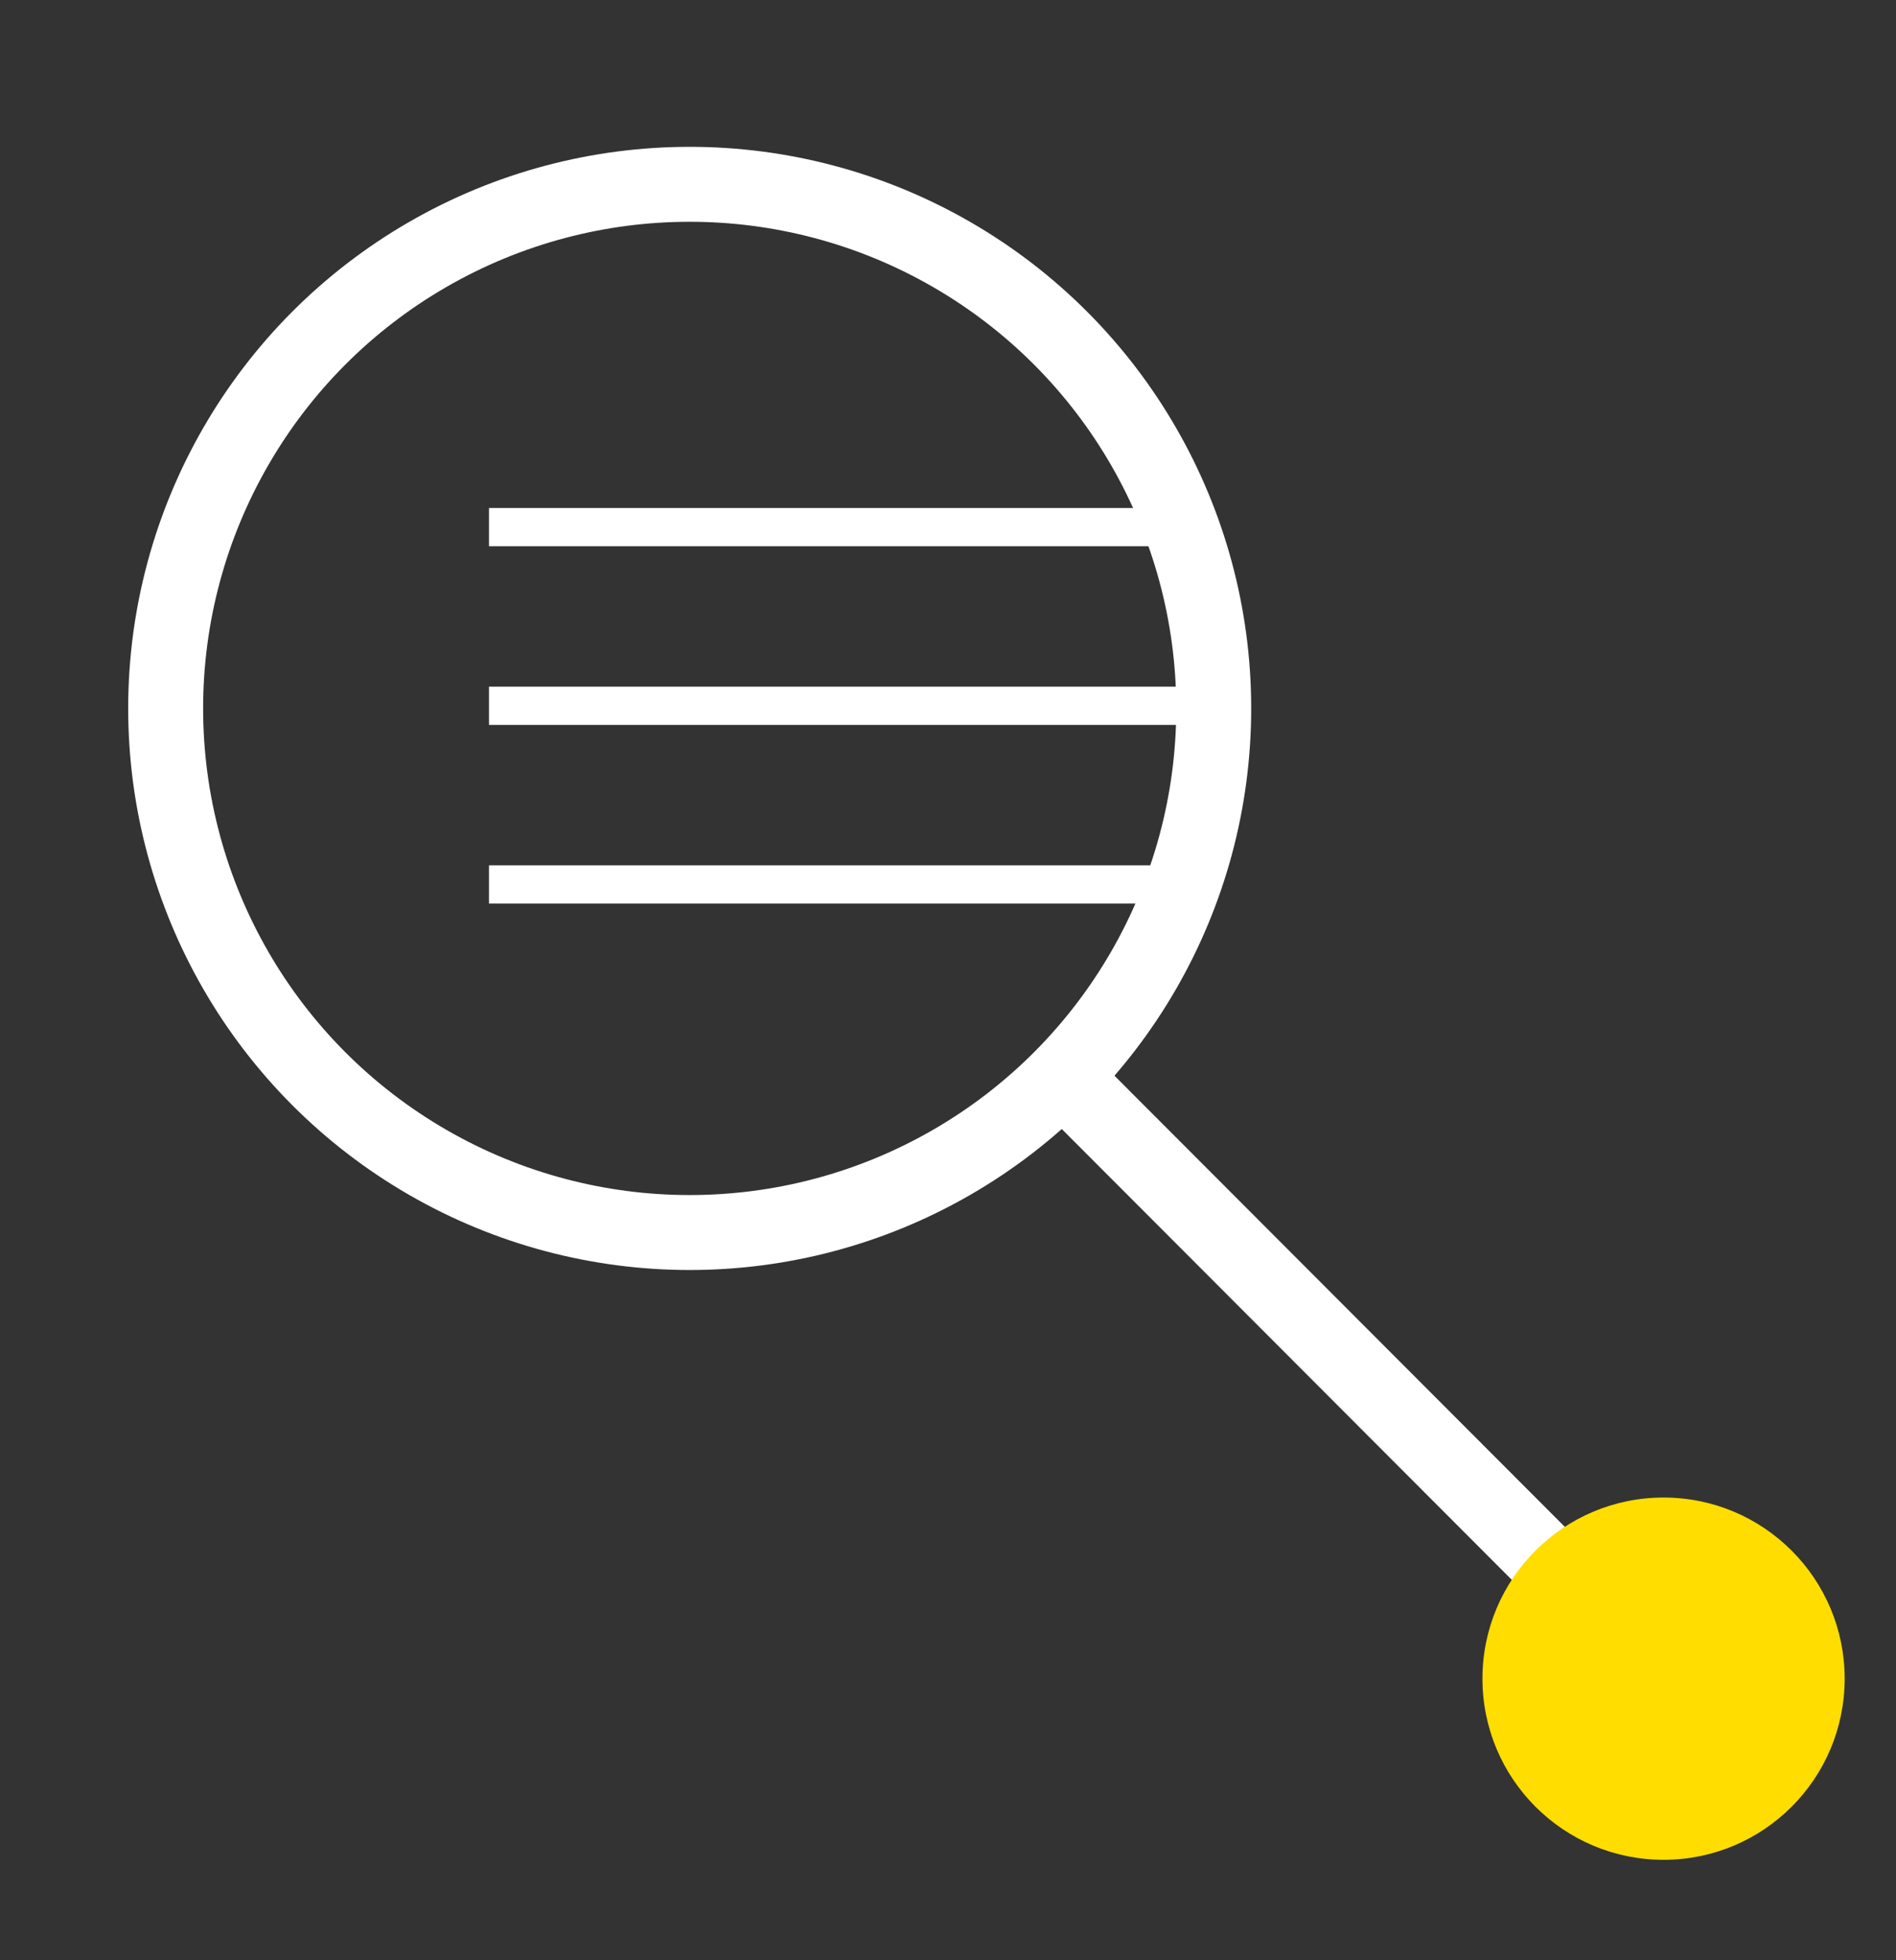
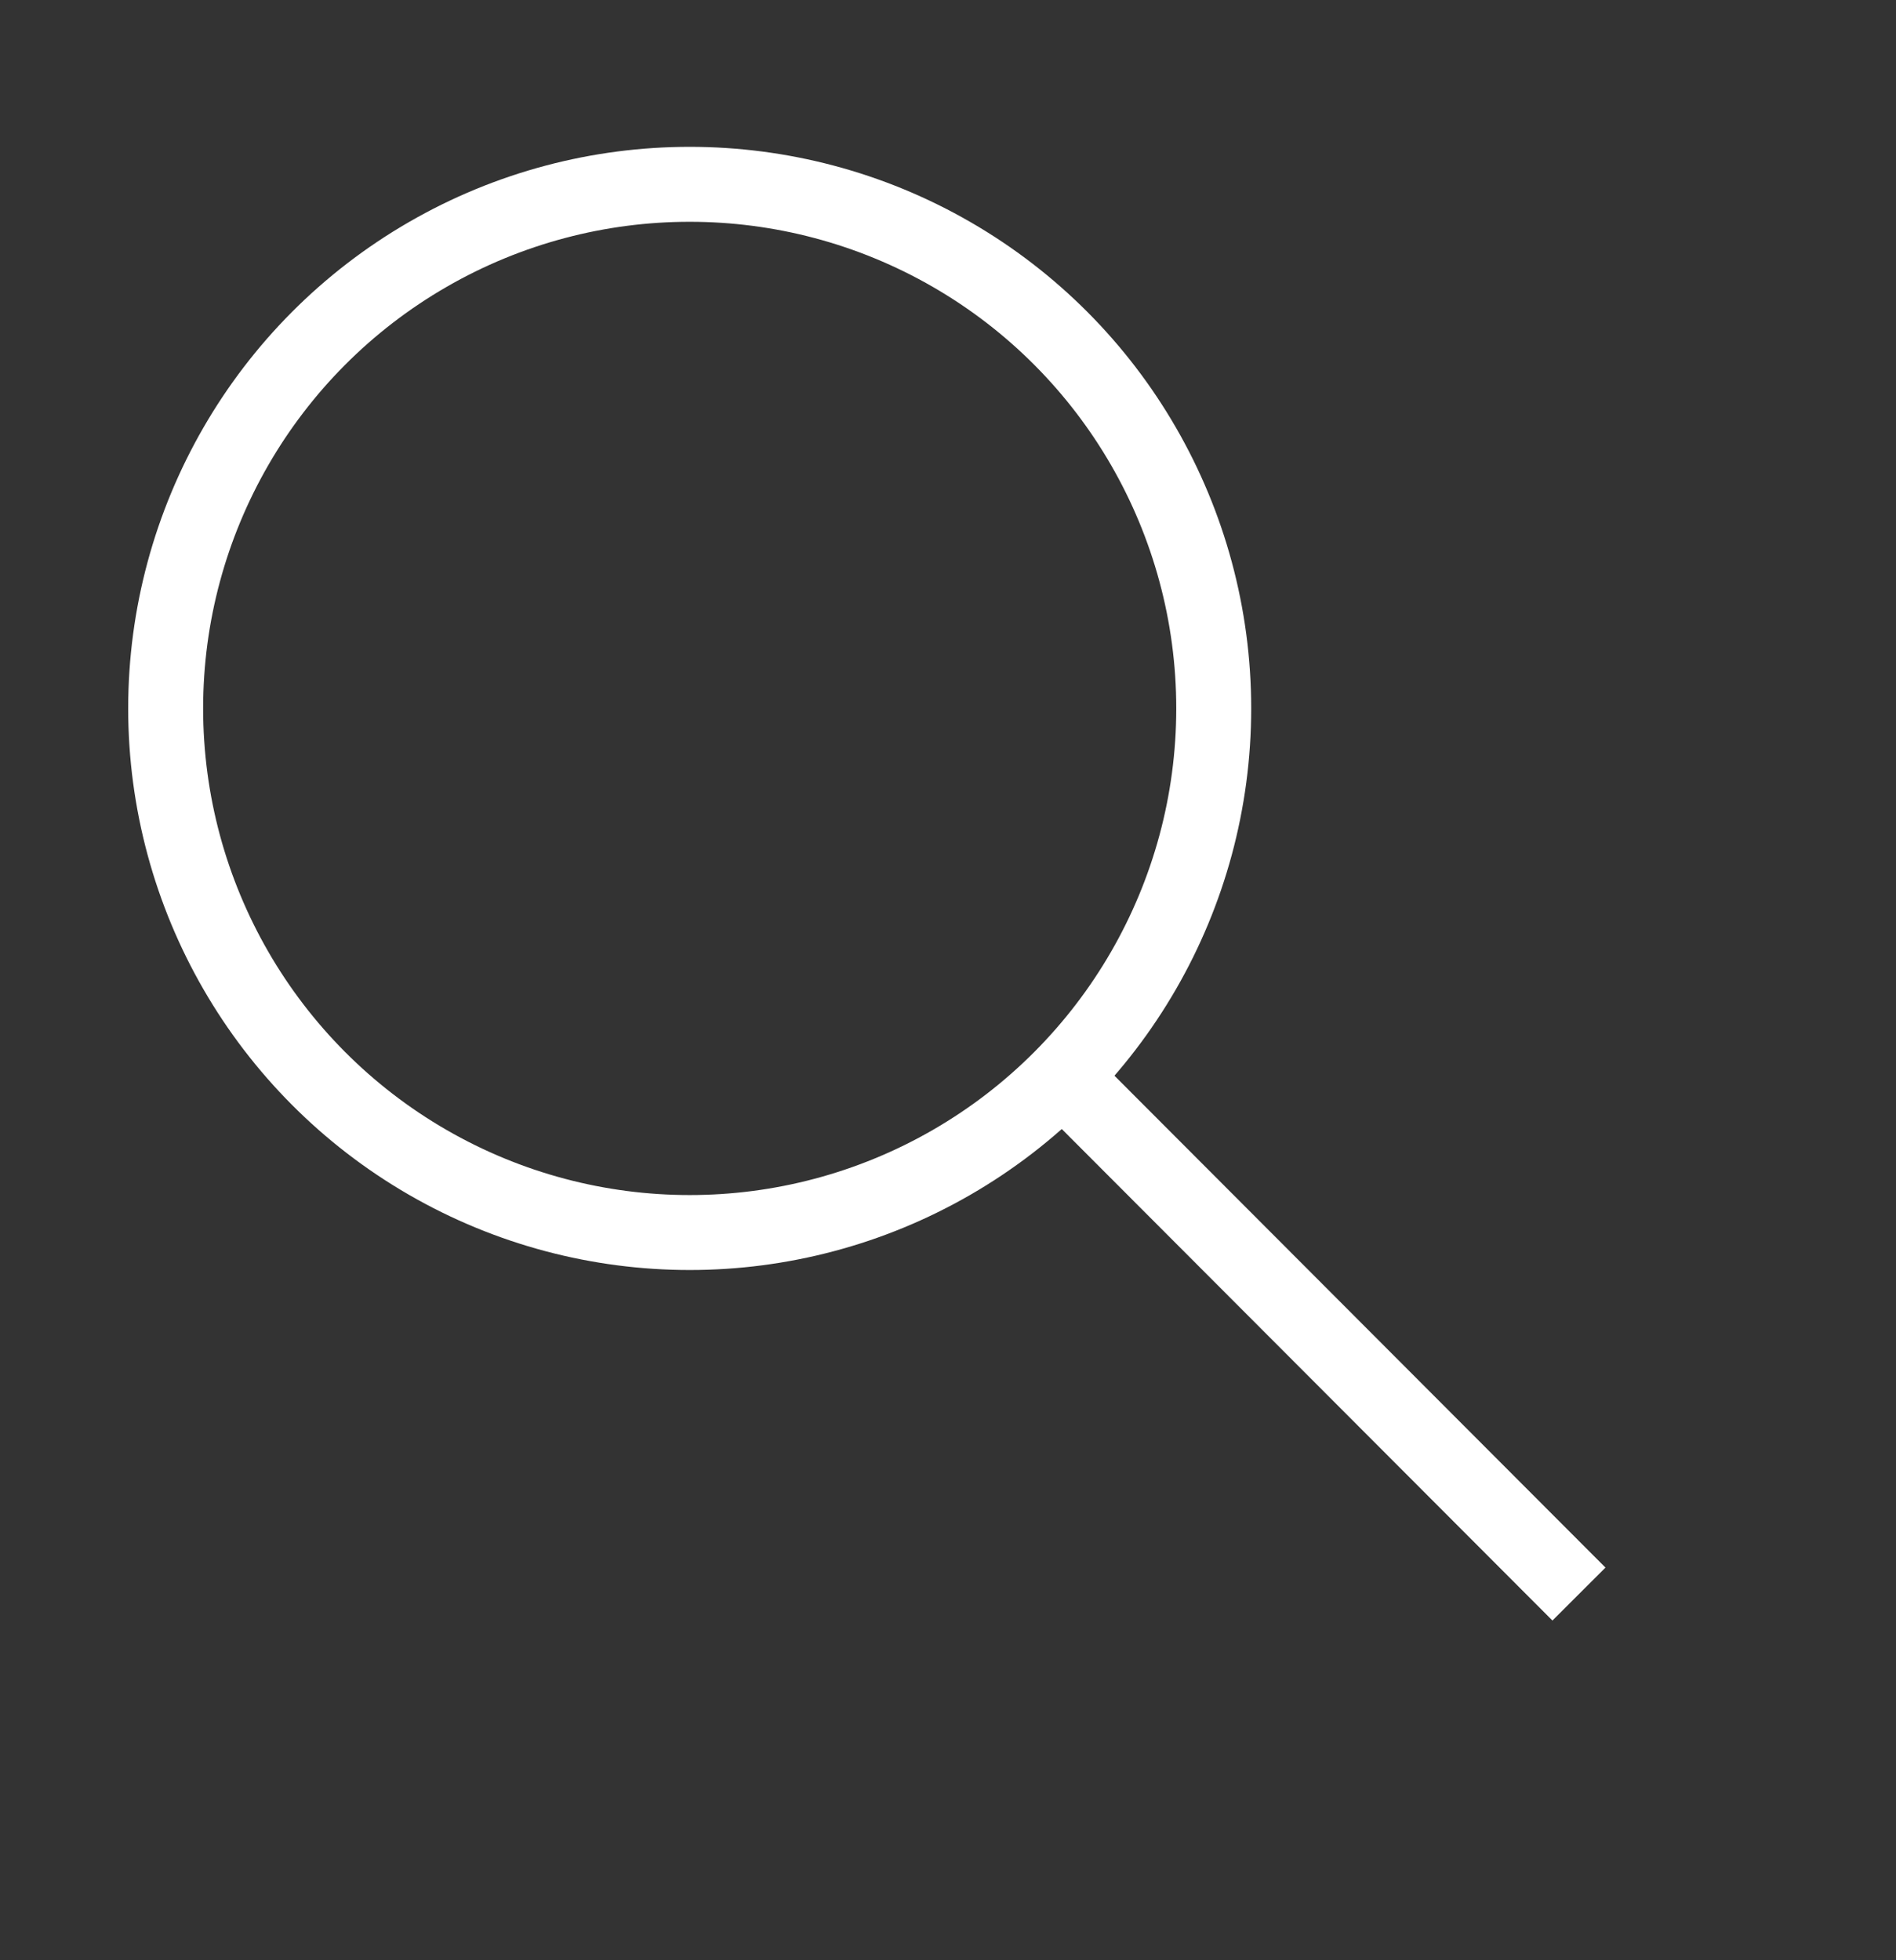
<svg xmlns="http://www.w3.org/2000/svg" id="a" viewBox="0 0 841.71 870">
  <rect x="0" y="0" width="841.71" height="870" fill="#333333" stroke="none" />
  <circle cx="306.18" cy="314.45" r="232.64" fill="none" stroke="#fff" stroke-linejoin="round" stroke-width="33.27" />
  <line x1="479.31" y1="485.56" x2="700.96" y2="707.56" fill="none" stroke="#fff" stroke-linejoin="round" stroke-width="33.27" />
-   <circle cx="738.52" cy="745.12" r="80.4" fill="#fd0" />
-   <line x1="217.08" y1="233.98" x2="526.9" y2="233.98" fill="none" stroke="#fff" stroke-miterlimit="10" stroke-width="16.98" />
-   <line x1="217.08" y1="313.28" x2="526.9" y2="313.28" fill="none" stroke="#fff" stroke-miterlimit="10" stroke-width="16.98" />
-   <line x1="217.08" y1="392.58" x2="526.9" y2="392.58" fill="none" stroke="#fff" stroke-miterlimit="10" stroke-width="16.98" />
</svg>